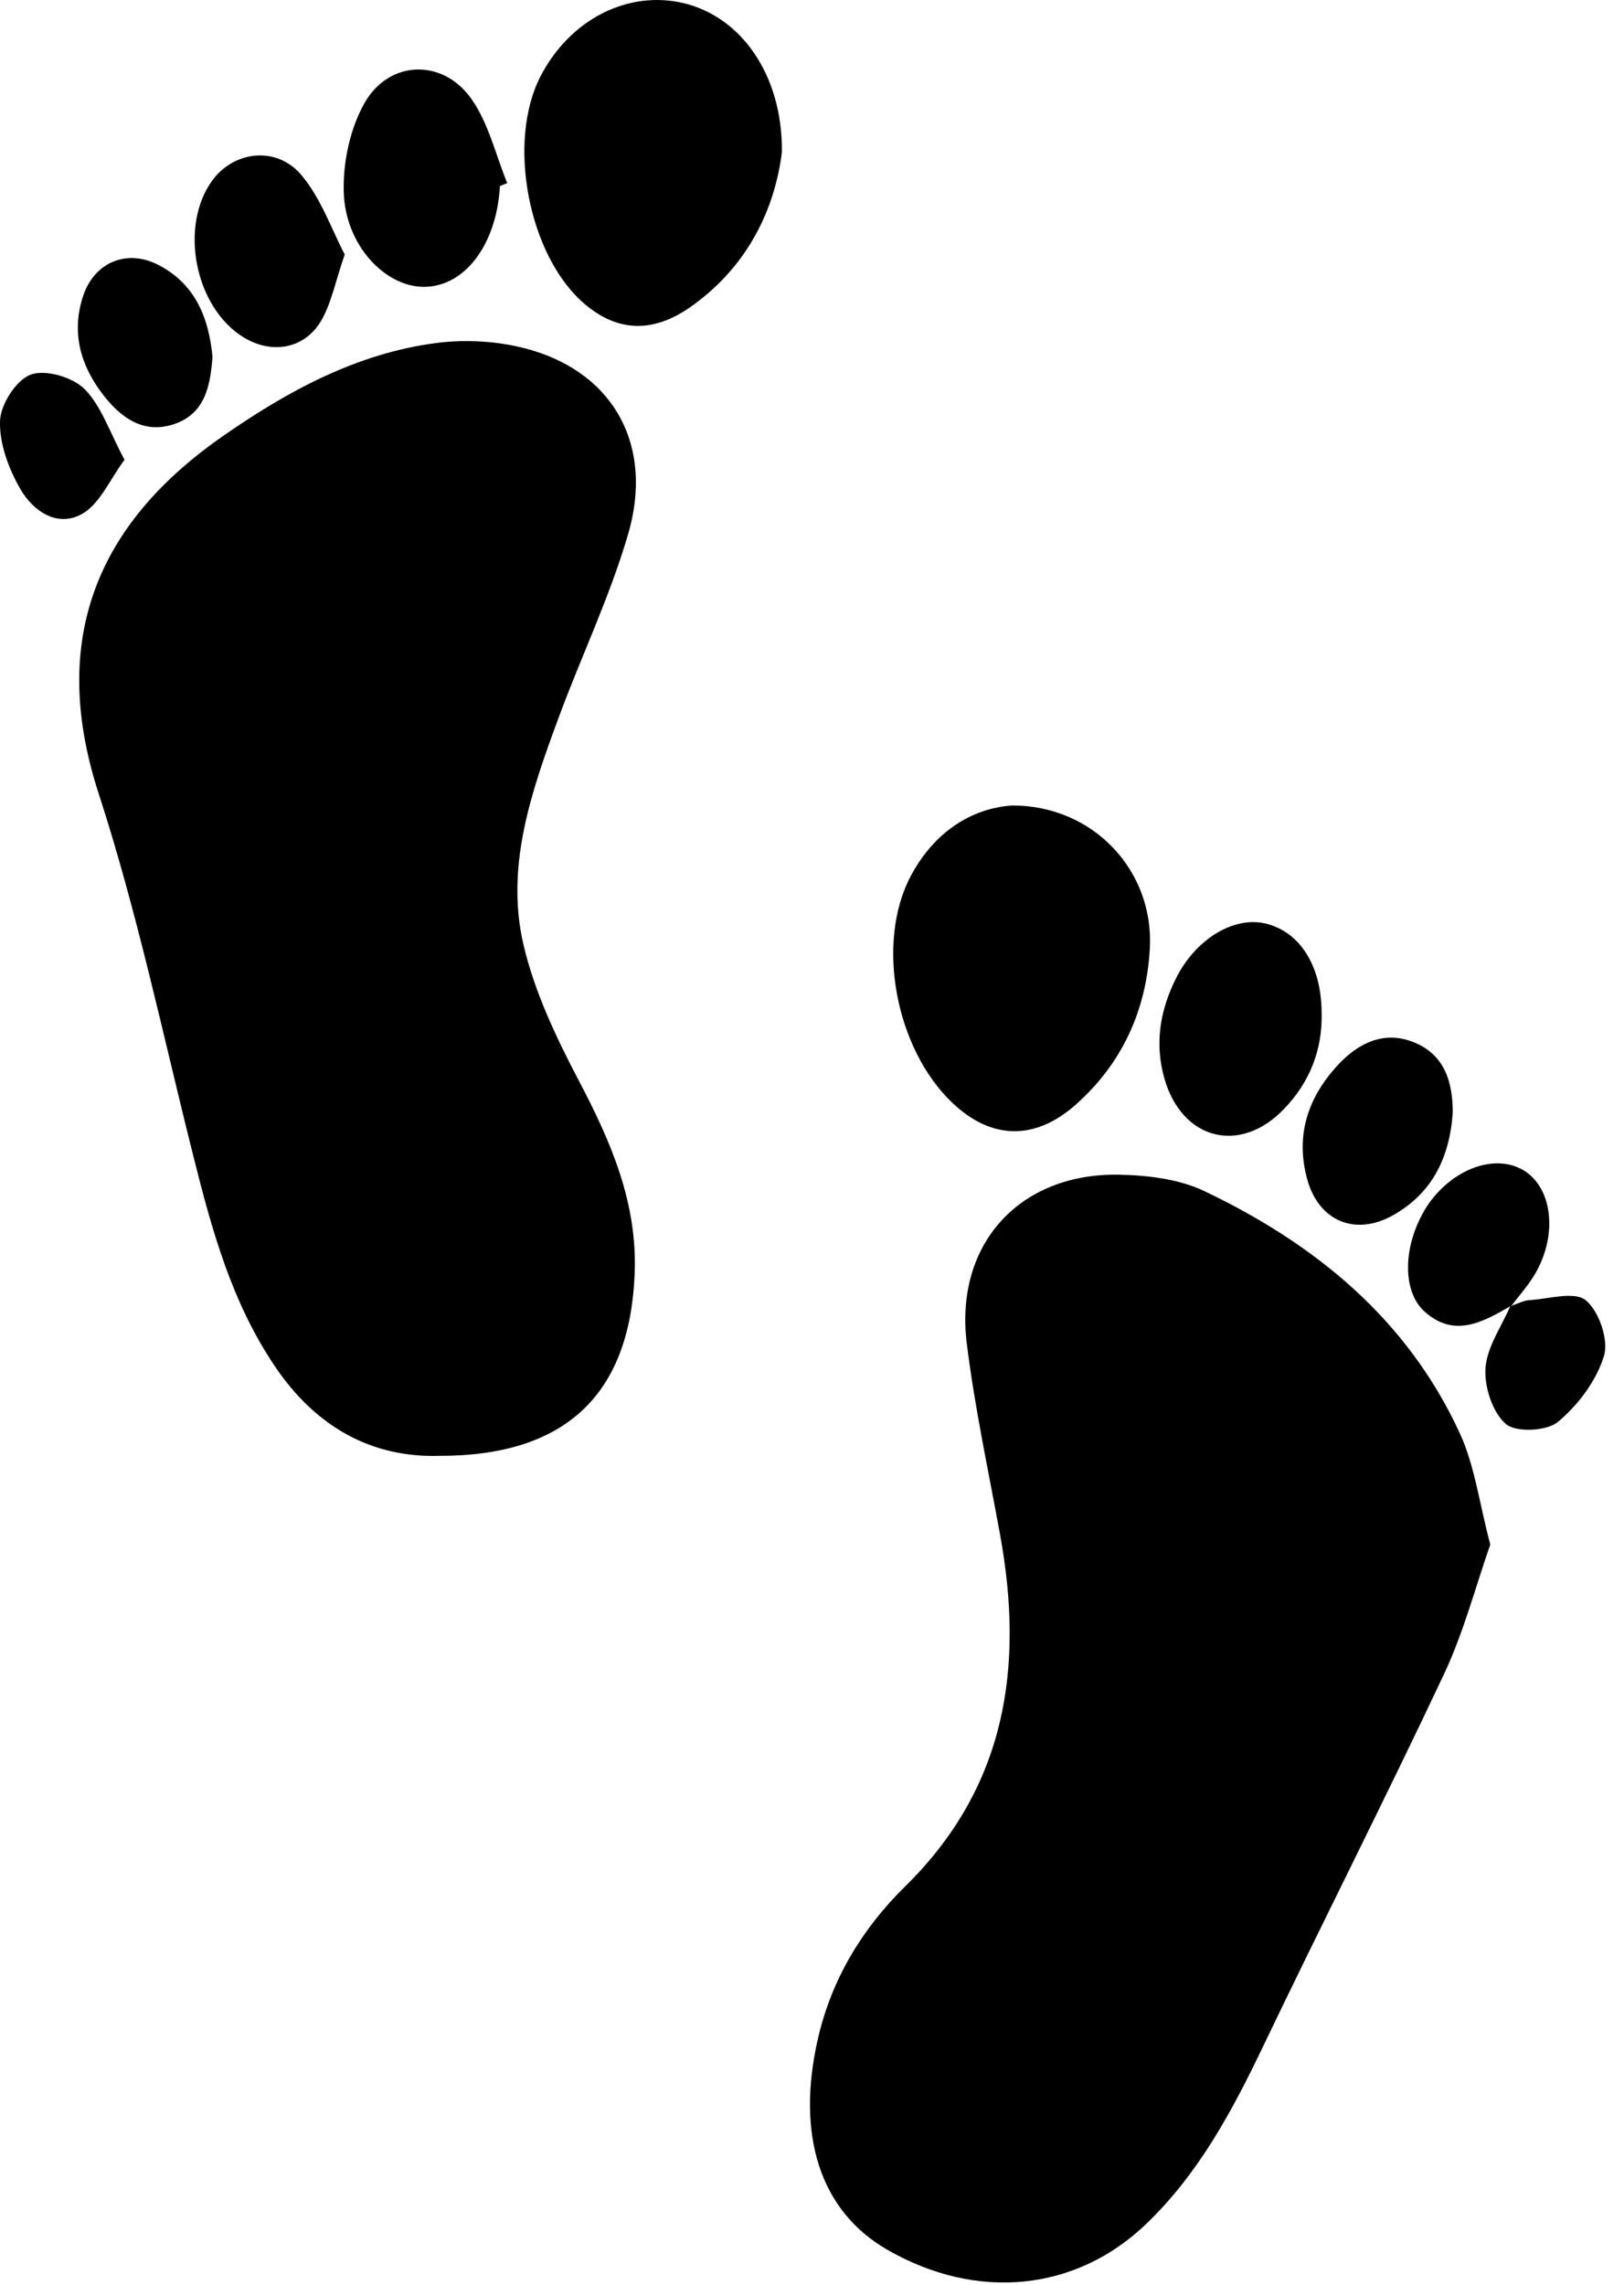
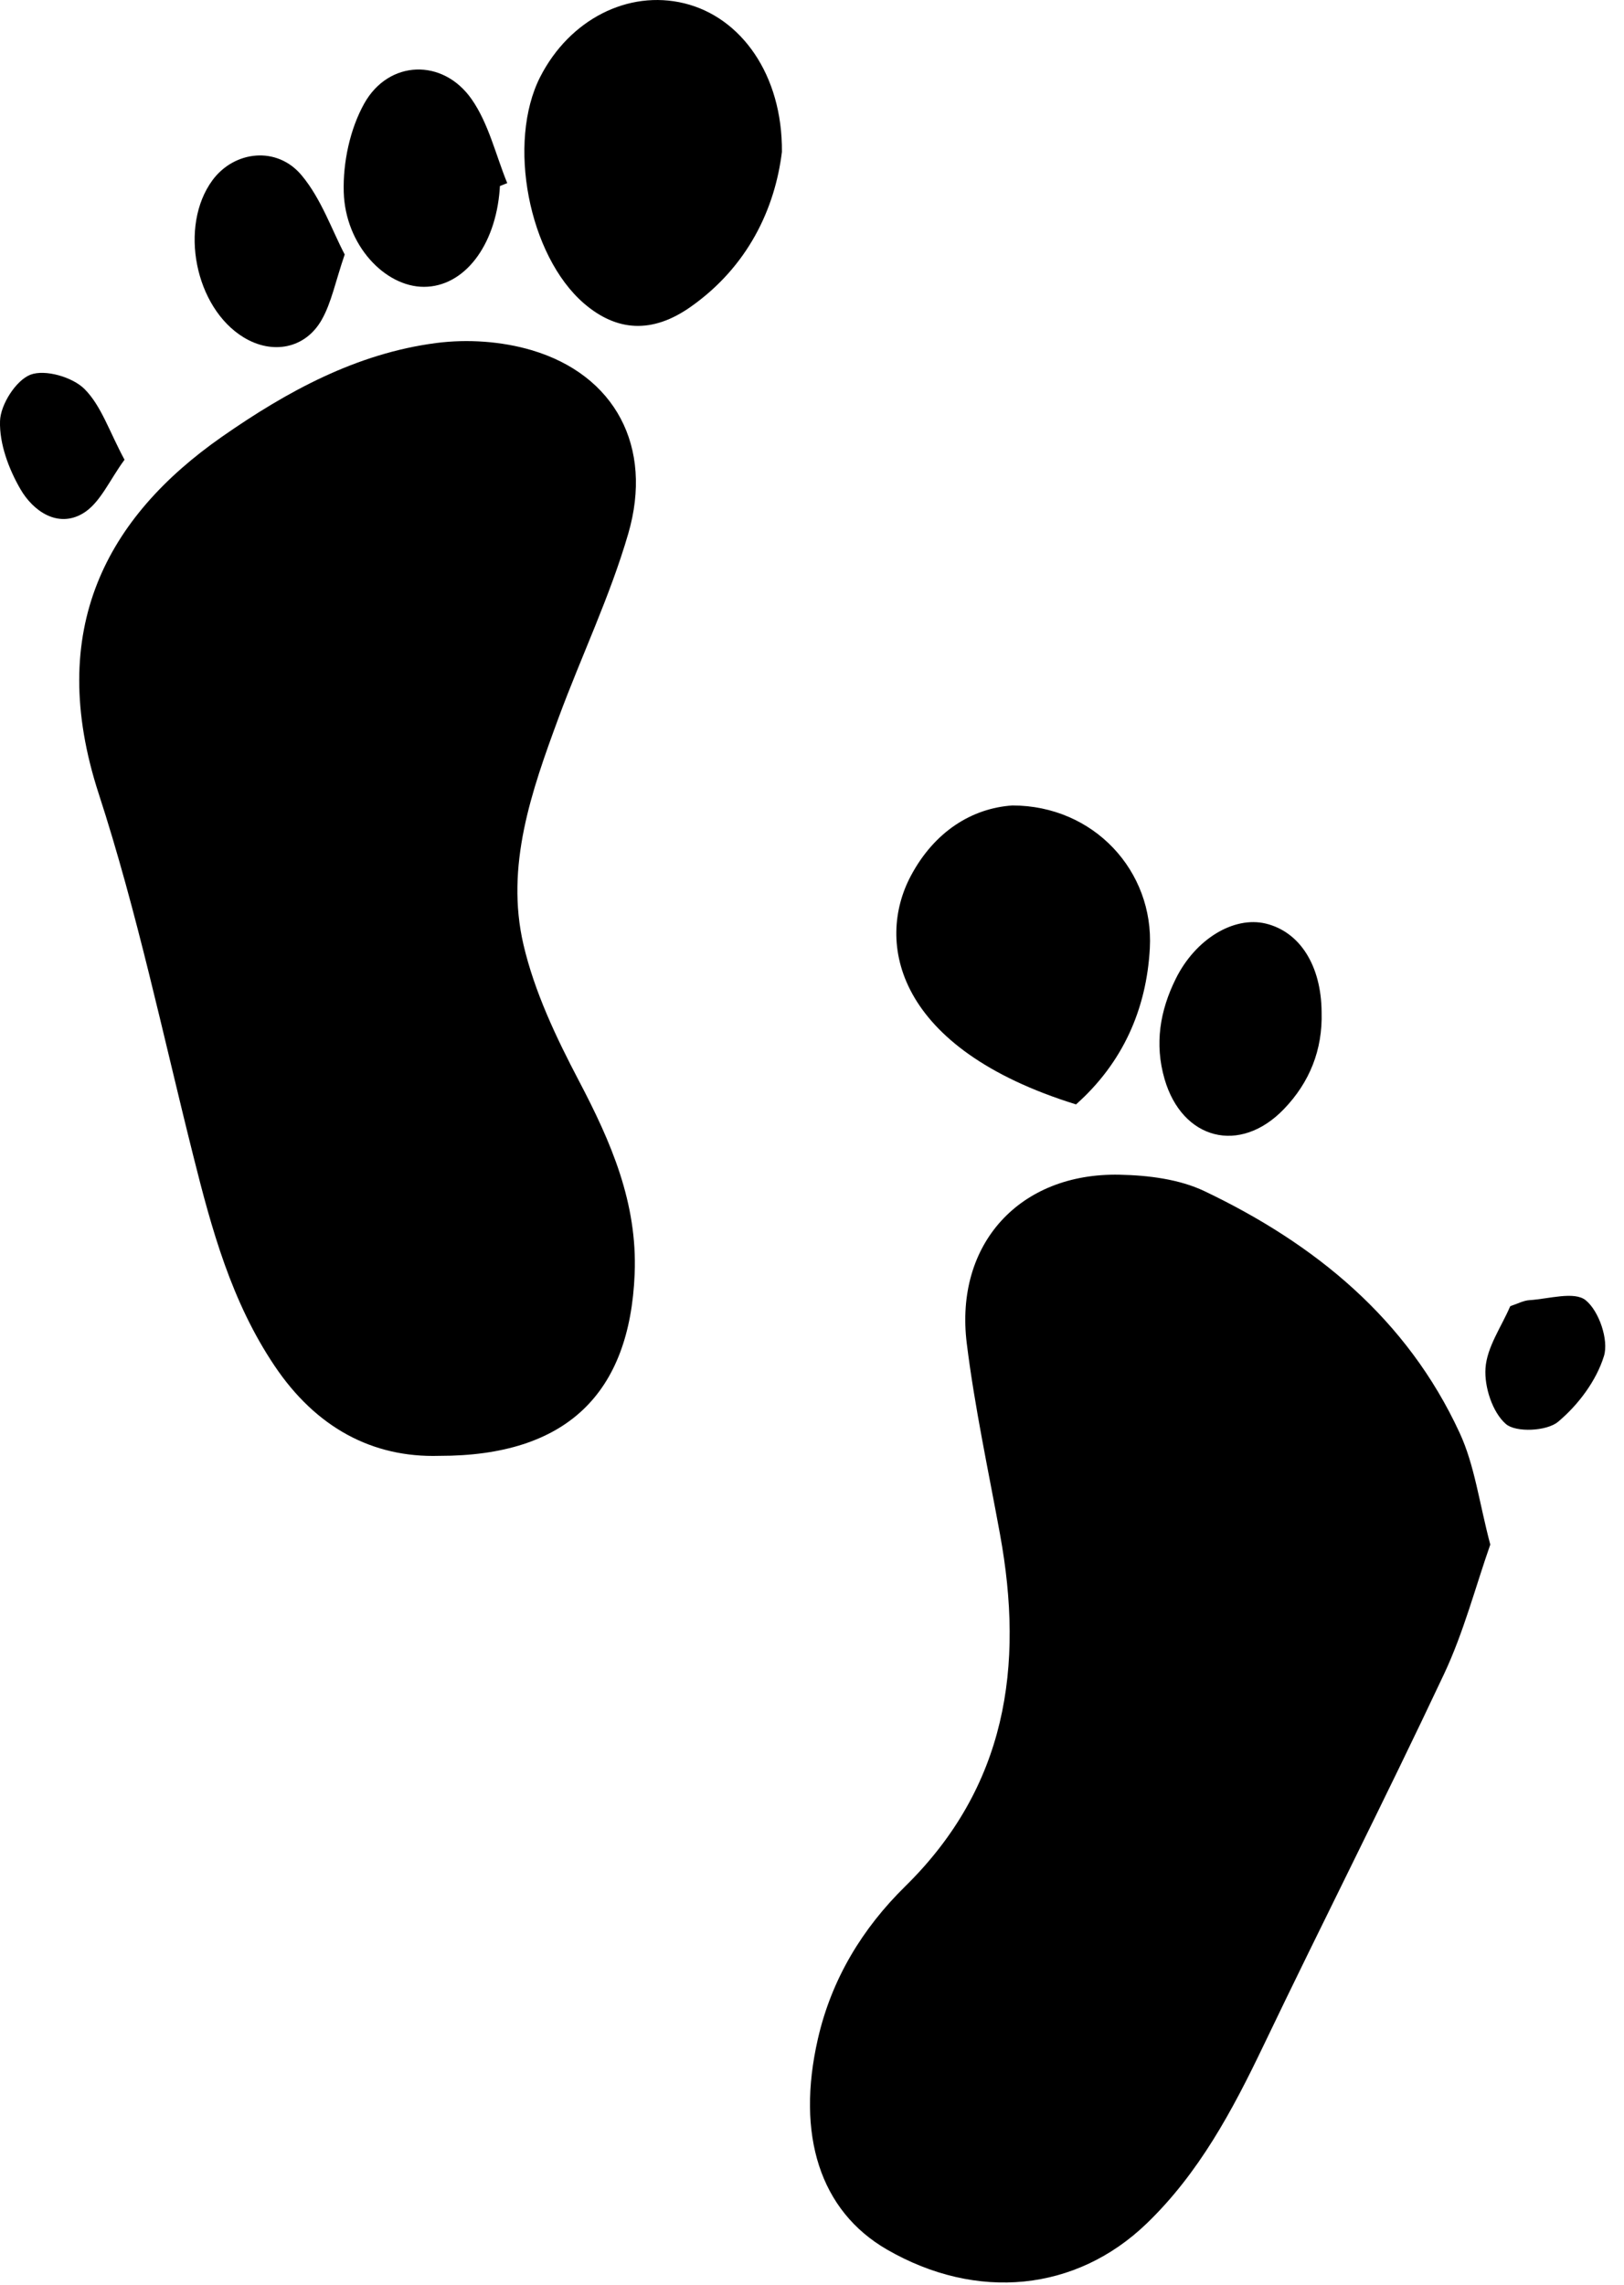
<svg xmlns="http://www.w3.org/2000/svg" width="59" height="83" viewBox="0 0 59 83" fill="none">
  <path d="M54.142 56.106C53.61 57.62 53.179 59.285 52.459 60.815C50.326 65.348 48.053 69.812 45.89 74.331C44.767 76.676 43.554 78.941 41.658 80.768C39.094 83.238 35.492 83.598 32.226 81.715C29.787 80.306 28.916 77.545 29.714 74.06C30.213 71.875 31.341 70.038 32.885 68.522C36.568 64.903 37.211 60.54 36.33 55.73C35.909 53.42 35.41 51.119 35.122 48.793C34.677 45.186 37.048 42.593 40.677 42.671C41.713 42.692 42.84 42.831 43.756 43.267C47.778 45.184 51.119 47.91 53.029 52.049C53.573 53.222 53.737 54.576 54.142 56.106Z" fill="currentColor" />
  <path d="M15.96 52.883C13.528 52.956 11.477 51.854 9.973 49.61C8.409 47.283 7.691 44.658 7.023 41.99C5.918 37.592 4.986 33.133 3.585 28.828C1.645 22.862 3.882 18.784 8.068 15.862C10.425 14.218 12.954 12.834 15.855 12.459C16.985 12.313 18.228 12.398 19.318 12.721C22.339 13.618 23.745 16.224 22.824 19.387C22.16 21.668 21.119 23.837 20.293 26.073C19.311 28.732 18.353 31.458 19.017 34.312C19.417 36.029 20.208 37.691 21.035 39.266C22.198 41.482 23.161 43.688 23.057 46.273C22.881 50.62 20.585 52.89 15.96 52.883Z" fill="currentColor" />
  <path d="M28.407 5.516C28.157 7.572 27.175 9.681 25.089 11.148C23.693 12.13 22.403 12.043 21.218 11.024C19.203 9.286 18.409 5.172 19.629 2.787C20.696 0.706 22.82 -0.377 24.859 0.12C26.928 0.623 28.43 2.721 28.407 5.516Z" fill="currentColor" />
-   <path d="M36.78 29.258C39.739 29.26 41.924 31.641 41.774 34.438C41.654 36.665 40.785 38.612 39.092 40.117C37.599 41.447 36.007 41.403 34.592 40.053C32.525 38.08 31.809 34.226 33.09 31.817C33.947 30.204 35.313 29.357 36.78 29.258Z" fill="currentColor" />
+   <path d="M36.78 29.258C39.739 29.26 41.924 31.641 41.774 34.438C41.654 36.665 40.785 38.612 39.092 40.117C32.525 38.08 31.809 34.226 33.09 31.817C33.947 30.204 35.313 29.357 36.78 29.258Z" fill="currentColor" />
  <path d="M18.162 6.758C18.16 6.798 18.157 6.835 18.155 6.875C18 8.945 16.855 10.419 15.4 10.419C13.98 10.419 12.542 8.898 12.488 6.974C12.457 5.901 12.714 4.688 13.234 3.758C14.122 2.173 16.09 2.11 17.133 3.602C17.753 4.488 18.009 5.627 18.428 6.652C18.339 6.687 18.249 6.722 18.162 6.758Z" fill="currentColor" />
  <path d="M48.014 36.769C48.053 38.134 47.58 39.314 46.645 40.286C45.047 41.949 42.949 41.405 42.308 39.194C41.939 37.918 42.141 36.71 42.718 35.549C43.431 34.11 44.823 33.27 45.984 33.548C47.227 33.849 48.004 35.078 48.014 36.769Z" fill="currentColor" />
-   <path d="M52.779 40.409C52.666 42.069 52.016 43.354 50.606 44.145C49.233 44.915 47.91 44.353 47.493 42.843C47.048 41.23 47.523 39.834 48.64 38.65C49.386 37.859 50.321 37.428 51.385 37.868C52.518 38.334 52.777 39.363 52.779 40.409Z" fill="currentColor" />
  <path d="M12.523 9.244C12.182 10.242 12.043 10.986 11.69 11.612C11.094 12.669 9.895 12.891 8.852 12.255C7.082 11.177 6.493 8.212 7.72 6.545C8.511 5.474 10.067 5.29 10.964 6.376C11.675 7.23 12.057 8.356 12.523 9.244Z" fill="currentColor" />
-   <path d="M7.72 12.961C7.64 14.044 7.44 15.056 6.277 15.421C5.184 15.765 4.376 15.148 3.76 14.357C2.928 13.295 2.575 12.075 3.025 10.738C3.432 9.526 4.609 9.033 5.751 9.622C7.103 10.321 7.588 11.557 7.72 12.961Z" fill="currentColor" />
-   <path d="M54.865 47.451C53.857 48.033 52.826 48.607 51.752 47.64C50.973 46.938 50.968 45.415 51.663 44.124C51.681 44.089 51.698 44.054 51.717 44.021C52.564 42.549 54.227 41.852 55.336 42.502C56.438 43.15 56.612 44.958 55.691 46.401C55.461 46.761 55.173 47.086 54.912 47.428L54.865 47.451Z" fill="currentColor" />
  <path d="M4.524 16.7C3.981 17.432 3.637 18.282 3.008 18.652C2.099 19.188 1.207 18.569 0.745 17.773C0.317 17.036 -0.025 16.12 0.001 15.294C0.018 14.696 0.581 13.813 1.108 13.61C1.64 13.408 2.629 13.695 3.065 14.126C3.679 14.736 3.969 15.673 4.524 16.7Z" fill="currentColor" />
  <path d="M54.865 47.451L54.912 47.43C55.131 47.359 55.345 47.241 55.567 47.227C56.266 47.183 57.198 46.895 57.61 47.232C58.093 47.625 58.451 48.675 58.272 49.257C57.996 50.154 57.335 51.037 56.603 51.647C56.195 51.988 55.075 52.042 54.709 51.727C54.222 51.303 53.921 50.38 53.968 49.7C54.02 48.932 54.545 48.197 54.865 47.451Z" fill="currentColor" />
</svg>